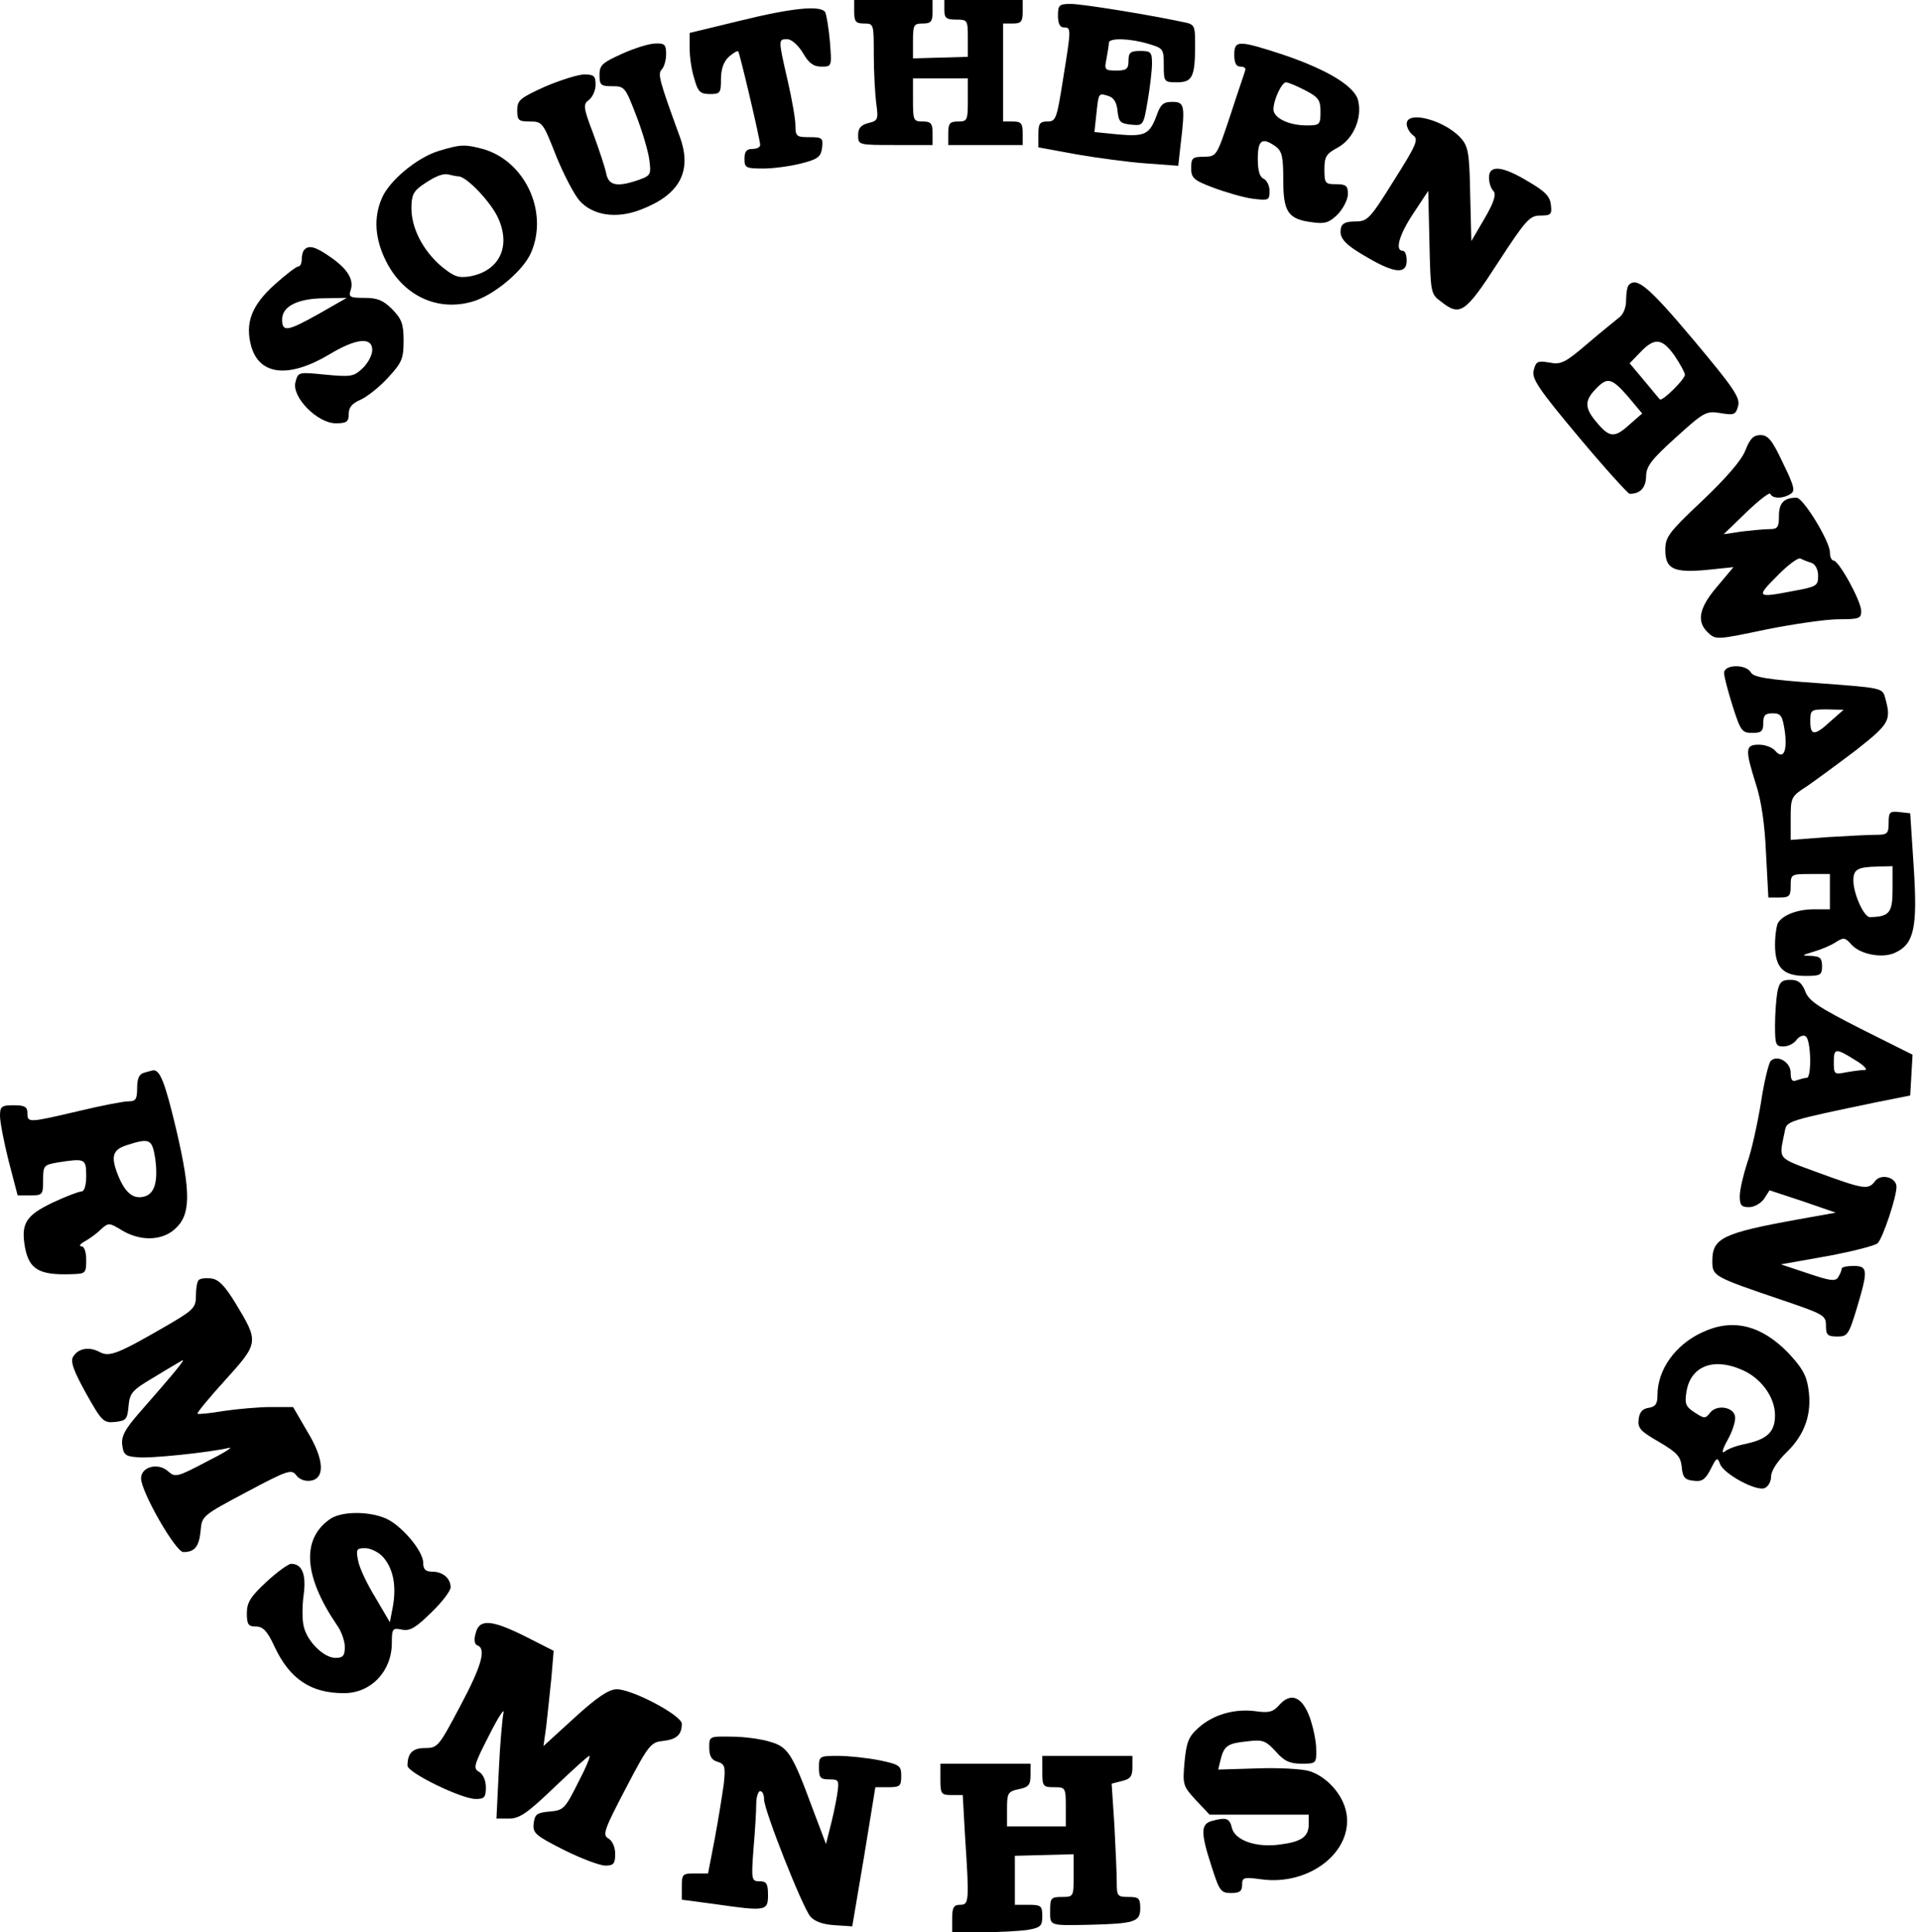
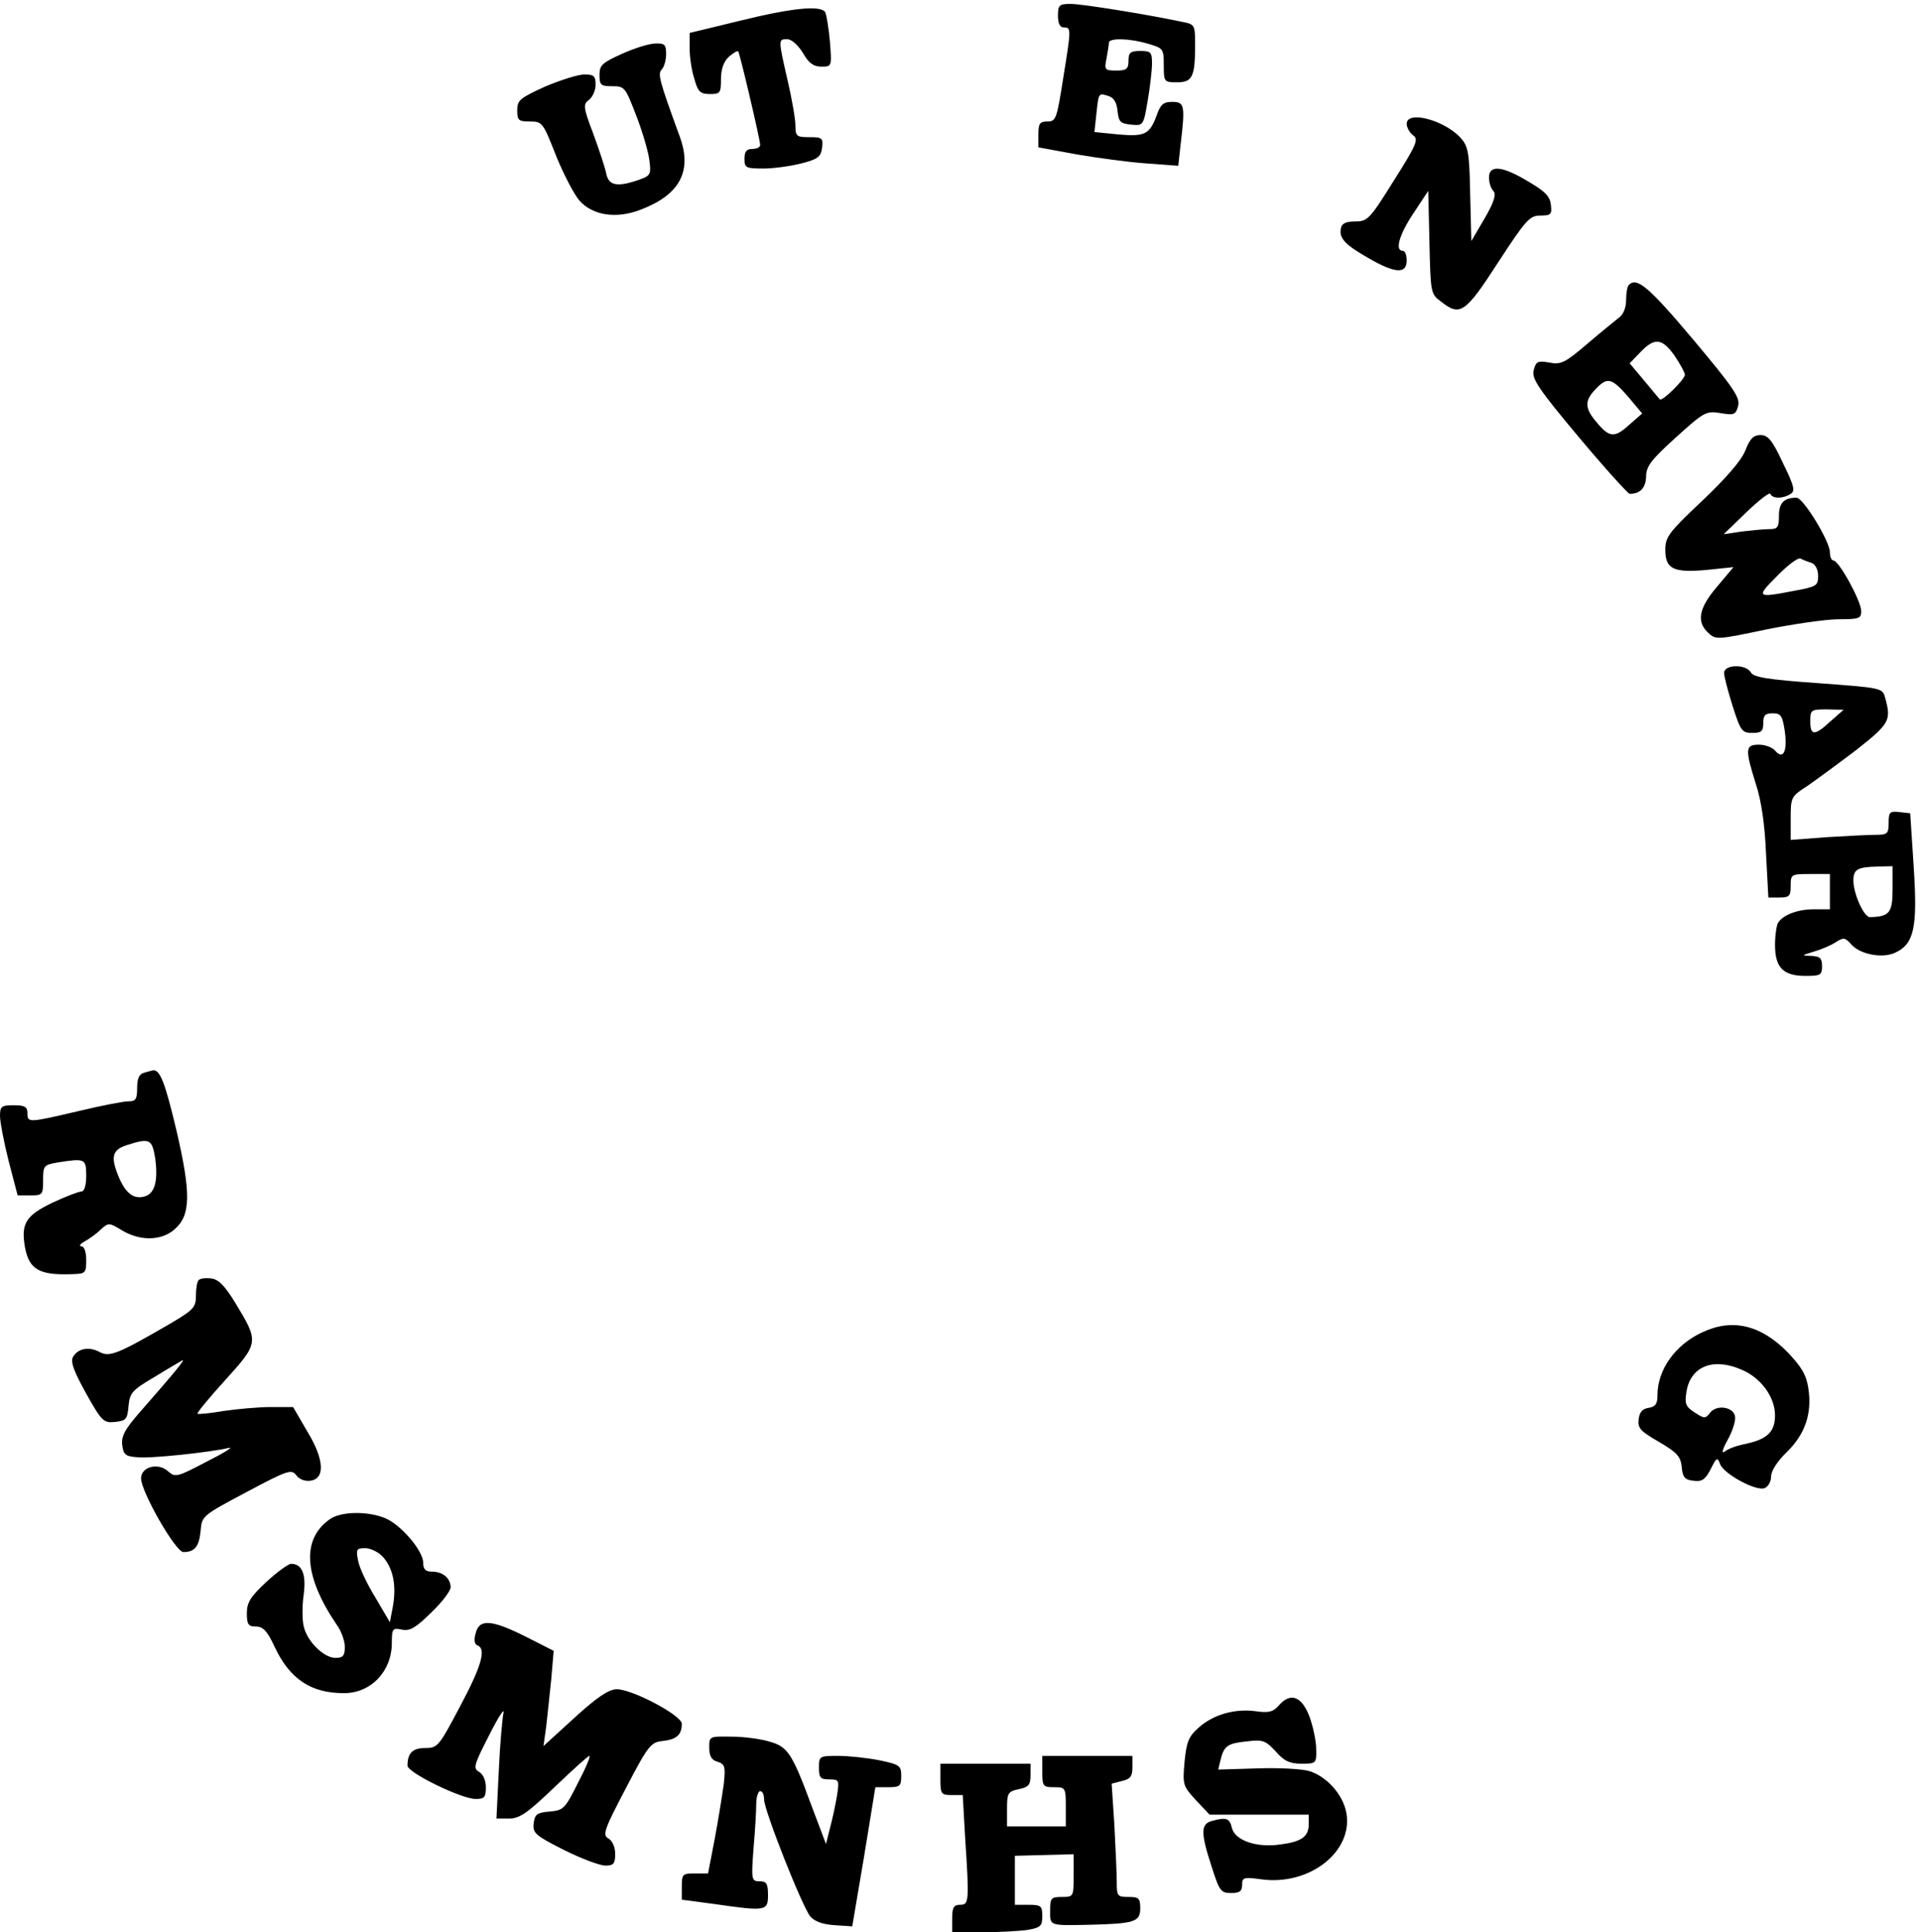
<svg xmlns="http://www.w3.org/2000/svg" version="1.0" width="490" height="493" viewBox="0 0 490 493" preserveAspectRatio="xMidYMid meet">
  <g transform="translate(0,493) scale(0.1,-0.1)" fill="#000000" stroke="none">
-     <path d="M2180 4900 c0 -25 4 -30 25 -30 25 0 25 -1 25 -79 0 -43 3 -98 6 -123 6 -43 5 -46 -20 -52 -19 -5 -26 -13 -26 -31 0 -25 1 -25 95 -25 l95 0 0 30 c0 25 -4 30 -25 30 -24 0 -25 3 -25 55 l0 55 70 0 70 0 0 -55 c0 -52 -1 -55 -25 -55 -21 0 -25 -5 -25 -30 l0 -30 95 0 95 0 0 30 c0 25 -4 30 -25 30 l-25 0 0 125 0 125 25 0 c21 0 25 5 25 30 l0 30 -100 0 -100 0 0 -25 c0 -21 5 -25 30 -25 29 0 30 -1 30 -47 l0 -48 -70 -2 -70 -2 0 45 c0 40 2 44 25 44 21 0 25 5 25 30 l0 30 -100 0 -100 0 0 -30z" />
    <path d="M2700 4890 c0 -20 5 -30 15 -30 19 0 19 -2 -2 -132 -16 -101 -18 -108 -40 -108 -19 0 -23 -5 -23 -33 l0 -33 98 -18 c53 -9 133 -20 178 -23 l81 -6 6 54 c12 100 10 109 -21 109 -23 0 -30 -6 -40 -34 -18 -49 -30 -55 -98 -49 l-61 6 5 46 c6 55 5 54 31 46 13 -4 21 -16 23 -38 3 -28 7 -32 34 -35 32 -3 32 -3 43 61 6 35 11 78 11 95 0 29 -3 32 -30 32 -25 0 -30 -4 -30 -25 0 -21 -5 -25 -31 -25 -30 0 -31 2 -25 31 3 17 6 35 6 40 0 13 56 11 101 -3 38 -11 39 -13 39 -55 0 -42 1 -43 34 -43 39 0 46 14 46 96 0 50 -1 52 -32 58 -89 19 -257 46 -285 46 -30 0 -33 -3 -33 -30z" />
    <path d="M1888 4877 l-128 -31 0 -39 c0 -22 5 -57 12 -78 9 -33 15 -39 40 -39 26 0 28 3 28 38 0 26 7 45 20 57 11 10 22 16 24 14 4 -5 56 -225 56 -239 0 -6 -9 -10 -20 -10 -15 0 -20 -7 -20 -25 0 -23 3 -25 48 -25 26 0 70 6 97 13 43 11 50 17 53 40 3 25 0 27 -32 27 -33 0 -36 2 -36 30 0 16 -9 68 -20 115 -24 105 -24 105 -1 105 11 0 28 -15 40 -35 15 -26 27 -35 47 -35 27 0 27 0 22 64 -3 35 -9 69 -12 75 -12 18 -84 11 -218 -22z" />
    <path d="M1588 4793 c-51 -23 -58 -29 -58 -54 0 -26 3 -29 33 -29 31 0 33 -3 60 -73 16 -41 31 -92 34 -114 5 -38 4 -41 -27 -52 -55 -19 -77 -15 -83 17 -3 15 -18 60 -33 101 -26 68 -26 75 -11 86 9 7 17 24 17 39 0 22 -4 26 -29 26 -15 0 -60 -14 -100 -31 -64 -29 -71 -35 -71 -60 0 -26 3 -29 33 -29 31 0 33 -3 66 -87 19 -47 46 -99 60 -115 34 -38 94 -47 156 -23 100 38 132 98 100 186 -53 145 -57 161 -46 172 6 6 11 24 11 39 0 24 -4 28 -27 27 -16 0 -54 -12 -85 -26z" />
-     <path d="M3150 4790 c0 -21 5 -30 16 -30 9 0 14 -4 12 -9 -1 -5 -19 -56 -38 -115 -35 -105 -35 -105 -67 -106 -30 0 -33 -3 -33 -29 0 -25 6 -31 57 -50 32 -12 77 -25 100 -28 41 -5 43 -4 43 20 0 13 -7 27 -15 31 -10 4 -15 20 -15 51 0 48 11 56 46 31 16 -12 19 -27 19 -85 0 -82 12 -100 73 -108 34 -5 44 -1 66 20 14 15 26 38 26 52 0 21 -5 25 -30 25 -28 0 -30 2 -30 38 0 33 5 40 35 56 39 22 62 75 51 120 -9 36 -78 78 -190 116 -116 38 -126 38 -126 0z m180 -90 c35 -18 40 -25 40 -55 0 -33 -2 -35 -35 -35 -46 0 -85 19 -85 41 0 24 21 69 32 69 5 0 27 -9 48 -20z" />
    <path d="M3590 4614 c0 -9 7 -22 16 -29 15 -10 10 -23 -49 -116 -61 -98 -67 -104 -98 -104 -24 0 -35 -5 -37 -18 -5 -25 11 -42 73 -77 66 -38 95 -39 95 -5 0 14 -4 25 -10 25 -21 0 -9 42 28 97 l37 56 3 -131 c3 -128 3 -132 29 -151 49 -39 62 -31 146 99 71 109 81 120 108 120 27 0 30 3 27 27 -2 22 -15 35 -58 60 -66 40 -100 43 -100 10 0 -13 5 -28 11 -34 8 -8 3 -27 -22 -70 l-34 -58 -3 120 c-2 107 -5 122 -25 144 -42 45 -137 70 -137 35z" />
-     <path d="M1120 4545 c-56 -17 -128 -77 -146 -122 -21 -49 -17 -103 11 -159 44 -88 130 -129 219 -104 55 15 133 80 152 127 44 104 -17 233 -124 263 -46 12 -56 12 -112 -5z m50 -65 c21 0 85 -68 102 -108 32 -72 2 -133 -72 -147 -30 -5 -41 -1 -73 25 -47 40 -77 97 -77 149 0 32 5 43 28 59 35 24 54 31 70 26 8 -2 18 -4 22 -4z" />
-     <path d="M777 4293 c-4 -3 -7 -15 -7 -25 0 -10 -4 -18 -9 -18 -5 0 -32 -21 -60 -46 -59 -53 -76 -98 -60 -157 21 -75 96 -83 200 -21 68 41 109 45 109 11 0 -13 -11 -34 -25 -47 -22 -21 -30 -22 -94 -16 -70 7 -70 7 -77 -19 -10 -38 56 -105 103 -105 28 0 33 4 33 24 0 17 9 27 30 36 16 7 48 32 70 56 36 39 40 49 40 95 0 43 -5 55 -29 80 -23 23 -38 29 -71 29 -37 0 -41 2 -35 20 9 27 -9 55 -53 85 -37 26 -54 30 -65 18z m38 -163 c-82 -46 -95 -48 -95 -15 0 34 41 54 110 54 l55 1 -70 -40z" />
    <path d="M4157 4203 c-4 -3 -7 -21 -7 -38 0 -20 -7 -38 -19 -46 -10 -8 -47 -38 -81 -67 -56 -48 -67 -53 -96 -47 -30 5 -34 3 -40 -20 -5 -21 11 -46 115 -170 67 -80 126 -145 130 -145 27 0 41 15 42 44 0 26 13 43 76 100 72 65 77 68 114 62 35 -6 39 -4 45 19 5 21 -12 46 -116 170 -112 133 -143 159 -163 138z m117 -181 c14 -21 26 -43 26 -48 0 -12 -58 -69 -64 -63 -2 2 -20 24 -40 48 l-37 44 27 28 c37 39 56 36 88 -9z m-119 -104 l36 -43 -31 -27 c-39 -36 -52 -35 -84 3 -32 37 -33 56 -4 86 30 32 41 29 83 -19z" />
    <path d="M4454 3780 c-10 -25 -49 -70 -110 -128 -85 -80 -94 -92 -94 -125 0 -49 21 -59 107 -51 l67 7 -42 -50 c-47 -55 -53 -90 -22 -118 19 -18 24 -17 148 9 70 14 153 26 185 26 52 0 57 2 57 21 0 25 -57 129 -71 129 -5 0 -9 10 -9 21 0 28 -68 139 -85 139 -32 0 -45 -13 -45 -46 0 -29 -3 -34 -24 -34 -13 0 -44 -3 -70 -6 l-47 -7 58 56 c32 31 60 52 61 47 5 -13 33 -13 52 0 12 7 9 20 -20 79 -27 58 -38 71 -57 71 -18 0 -27 -9 -39 -40z m169 -286 c10 -4 17 -17 17 -33 0 -26 -4 -28 -64 -39 -93 -18 -95 -16 -41 38 27 28 54 48 60 45 5 -3 18 -8 28 -11z" />
    <path d="M4400 3213 c0 -9 10 -47 22 -85 20 -63 24 -68 50 -68 23 0 28 4 28 25 0 20 5 25 24 25 21 0 25 -6 31 -46 7 -51 -4 -74 -25 -49 -7 8 -25 15 -41 15 -35 0 -36 -11 -8 -100 14 -42 23 -104 26 -177 l6 -113 28 0 c26 0 29 4 29 30 0 29 1 30 50 30 l50 0 0 -45 0 -45 -41 0 c-41 0 -78 -14 -91 -34 -4 -6 -8 -32 -8 -57 0 -58 21 -79 78 -79 38 0 42 2 42 25 0 20 -5 25 -27 26 -27 1 -26 1 6 11 18 5 44 16 56 24 20 13 24 12 40 -6 22 -25 79 -36 111 -21 49 22 58 64 48 218 l-9 138 -27 3 c-25 3 -28 0 -28 -27 0 -28 -3 -31 -33 -31 -19 0 -75 -3 -125 -6 l-92 -7 0 55 c0 54 1 56 43 83 23 16 79 57 125 92 85 67 89 75 73 133 -7 25 -9 25 -171 37 -128 9 -166 15 -172 28 -13 21 -68 20 -68 -2z m272 -123 c-41 -38 -52 -38 -52 0 0 29 2 30 43 30 l42 -1 -33 -29z m158 -429 c0 -60 -8 -70 -58 -71 -15 0 -42 59 -42 94 0 28 11 34 63 35 l37 1 0 -59z" />
-     <path d="M4536 2399 c-3 -17 -6 -56 -6 -85 0 -49 2 -54 21 -54 12 0 27 7 34 17 7 9 17 13 23 9 14 -8 16 -106 3 -106 -5 0 -16 -3 -25 -6 -12 -5 -16 0 -16 19 0 27 -34 47 -51 30 -5 -5 -17 -53 -25 -107 -9 -54 -24 -123 -35 -153 -10 -31 -19 -69 -19 -85 0 -23 4 -28 24 -28 13 0 30 10 38 21 l14 22 85 -28 84 -29 -95 -17 c-194 -35 -220 -48 -220 -106 0 -39 1 -40 178 -100 106 -36 112 -39 112 -65 0 -24 4 -28 29 -28 26 0 29 4 50 73 29 97 28 107 -9 107 -16 0 -30 -3 -30 -7 0 -5 -4 -14 -9 -22 -7 -11 -21 -9 -77 10 l-69 23 118 21 c65 12 123 27 129 33 13 13 48 117 48 144 0 24 -40 35 -55 14 -17 -22 -27 -21 -142 21 -111 41 -103 32 -88 107 5 26 5 26 235 74 l85 17 3 52 3 52 -132 66 c-108 55 -133 71 -142 96 -9 22 -18 29 -38 29 -22 0 -28 -6 -33 -31z m199 -174 c22 -13 33 -25 24 -25 -9 0 -31 -3 -48 -6 -29 -6 -31 -5 -31 25 0 37 4 38 55 6z" />
    <path d="M368 2193 c-13 -3 -18 -15 -18 -39 0 -29 -4 -34 -22 -34 -13 0 -70 -11 -128 -25 -128 -30 -130 -30 -130 -5 0 16 -7 20 -35 20 -31 0 -35 -3 -35 -27 0 -16 10 -67 22 -115 l23 -88 32 0 c32 0 33 2 33 39 0 37 2 39 37 45 70 11 73 10 73 -34 0 -25 -5 -40 -12 -40 -7 0 -41 -13 -75 -29 -68 -33 -80 -53 -69 -115 11 -55 36 -70 119 -67 35 1 37 2 37 36 0 21 -5 35 -12 35 -7 0 -4 6 7 12 11 6 30 19 41 30 21 19 22 19 55 -1 46 -28 101 -27 134 2 42 36 43 91 5 254 -29 122 -42 155 -60 152 -3 -1 -13 -3 -22 -6z m28 -218 c8 -59 -1 -91 -28 -98 -27 -7 -47 8 -65 50 -21 51 -17 69 20 81 59 19 65 16 73 -33z" />
    <path d="M507 1664 c-4 -4 -7 -22 -7 -40 0 -30 -6 -36 -67 -72 -131 -76 -153 -85 -178 -72 -27 15 -55 10 -68 -11 -8 -12 0 -35 32 -93 41 -73 45 -77 75 -74 28 3 31 7 34 40 3 34 9 41 65 74 34 21 67 40 72 43 10 5 -16 -27 -108 -132 -38 -43 -48 -62 -45 -84 3 -24 8 -29 38 -31 31 -4 184 12 235 24 11 2 -15 -14 -59 -36 -74 -39 -79 -40 -97 -24 -25 23 -69 12 -69 -18 0 -34 88 -188 108 -188 29 0 40 14 44 54 3 38 4 39 117 99 105 56 115 59 127 43 7 -10 22 -16 36 -14 38 5 36 54 -8 126 l-36 62 -57 0 c-31 0 -85 -5 -120 -10 -35 -6 -65 -9 -67 -7 -2 2 30 41 71 86 86 95 86 97 26 196 -27 44 -43 61 -62 63 -14 2 -28 0 -32 -4z" />
    <path d="M4345 1531 c-70 -32 -115 -96 -115 -161 0 -22 -5 -29 -22 -32 -16 -2 -24 -11 -26 -29 -3 -23 5 -31 52 -58 46 -27 55 -37 58 -64 2 -26 8 -33 30 -35 22 -3 30 3 44 30 15 30 17 31 24 12 10 -25 91 -69 113 -61 10 4 17 17 17 30 0 14 16 39 40 62 47 46 65 99 55 163 -5 34 -17 54 -53 92 -68 69 -140 87 -217 51z m98 -95 c50 -20 87 -70 87 -117 0 -43 -20 -62 -80 -74 -19 -4 -41 -12 -49 -19 -8 -6 -5 7 8 30 13 23 21 50 19 60 -4 25 -48 31 -64 9 -12 -15 -14 -15 -39 1 -23 15 -26 22 -21 53 10 64 67 88 139 57z" />
    <path d="M842 1054 c-73 -51 -67 -145 17 -269 12 -16 21 -42 21 -57 0 -23 -5 -28 -24 -28 -30 0 -73 43 -81 81 -4 16 -4 52 0 80 7 52 -4 79 -32 79 -7 0 -36 -21 -63 -46 -41 -38 -50 -53 -50 -80 0 -29 4 -34 23 -34 18 0 29 -11 47 -50 39 -84 93 -120 178 -120 69 0 122 56 122 128 0 37 2 39 26 34 21 -4 35 5 75 44 27 26 49 55 49 64 0 23 -20 40 -47 40 -17 0 -23 6 -23 23 0 30 -56 96 -96 113 -44 19 -114 18 -142 -2z m135 -96 c26 -29 35 -72 26 -125 l-8 -42 -37 63 c-21 34 -41 76 -44 94 -6 29 -4 32 18 32 13 0 34 -10 45 -22z" />
    <path d="M1214 763 c-5 -17 -3 -28 4 -31 24 -8 11 -53 -44 -156 -54 -102 -57 -106 -89 -106 -32 0 -45 -13 -45 -45 0 -18 138 -85 174 -85 22 0 26 4 26 30 0 17 -7 33 -17 39 -16 9 -14 17 25 93 23 46 40 72 37 58 -3 -14 -9 -80 -12 -147 l-6 -123 32 0 c27 0 47 14 116 80 46 44 86 80 89 80 4 0 -9 -31 -29 -69 -33 -66 -37 -70 -72 -73 -33 -3 -38 -7 -41 -30 -3 -25 4 -31 77 -68 44 -22 92 -40 106 -40 21 0 25 5 25 30 0 17 -7 33 -17 39 -16 9 -12 21 44 128 58 111 64 118 95 121 35 4 48 16 48 44 0 21 -126 88 -166 88 -20 0 -50 -20 -107 -72 l-80 -73 7 50 c3 28 9 82 13 122 l6 71 -71 36 c-88 44 -119 46 -128 9z" />
    <path d="M3264 579 c-15 -17 -26 -20 -60 -15 -54 7 -108 -9 -145 -42 -26 -23 -31 -37 -36 -88 -5 -58 -4 -61 29 -97 l35 -37 127 0 126 0 0 -24 c0 -32 -18 -45 -72 -52 -61 -9 -116 10 -124 42 -6 25 -14 28 -51 18 -29 -8 -29 -30 -1 -116 20 -63 24 -68 50 -68 22 0 28 5 28 21 0 19 4 20 49 14 123 -17 235 71 217 170 -9 47 -50 92 -94 106 -20 6 -81 9 -135 7 l-98 -3 6 25 c9 36 18 42 68 47 40 5 47 2 73 -26 21 -24 35 -31 66 -31 37 0 38 1 37 38 0 20 -8 57 -17 82 -20 52 -48 63 -78 29z" />
    <path d="M1810 471 c0 -21 6 -32 21 -36 19 -6 21 -12 16 -58 -4 -28 -14 -91 -23 -139 l-17 -88 -34 0 c-31 0 -33 -2 -33 -33 l0 -34 83 -11 c132 -19 137 -18 137 23 0 29 -4 35 -21 35 -21 0 -22 3 -16 83 4 45 7 97 7 115 0 17 5 32 10 32 6 0 10 -9 10 -21 0 -28 97 -273 118 -299 12 -13 32 -20 62 -22 l45 -3 30 177 29 178 33 0 c30 0 33 3 33 29 0 26 -4 29 -57 40 -31 6 -78 11 -105 11 -47 0 -48 -1 -48 -30 0 -26 4 -30 26 -30 26 0 26 -2 20 -42 -4 -24 -12 -61 -18 -83 l-10 -40 -34 90 c-52 141 -63 158 -109 171 -22 7 -66 13 -97 13 -58 1 -58 1 -58 -28z" />
    <path d="M2660 410 c0 -38 2 -40 30 -40 29 0 30 -1 30 -50 l0 -50 -75 0 -75 0 0 44 c0 41 2 45 30 51 25 5 30 11 30 36 l0 29 -115 0 -115 0 0 -40 c0 -37 2 -40 28 -40 l29 0 6 -107 c11 -166 10 -173 -13 -173 -16 0 -20 -7 -20 -35 l0 -35 78 0 c42 0 94 3 115 6 33 6 37 10 37 35 0 26 -3 29 -35 29 l-35 0 0 63 0 62 75 2 75 2 0 -54 c0 -54 0 -55 -30 -55 -28 0 -30 -3 -30 -35 0 -39 -4 -38 100 -36 115 3 130 7 130 42 0 26 -4 29 -30 29 -28 0 -30 2 -30 38 0 22 -3 87 -6 145 l-7 106 27 7 c21 5 26 12 26 35 l0 29 -115 0 -115 0 0 -40z" />
  </g>
</svg>